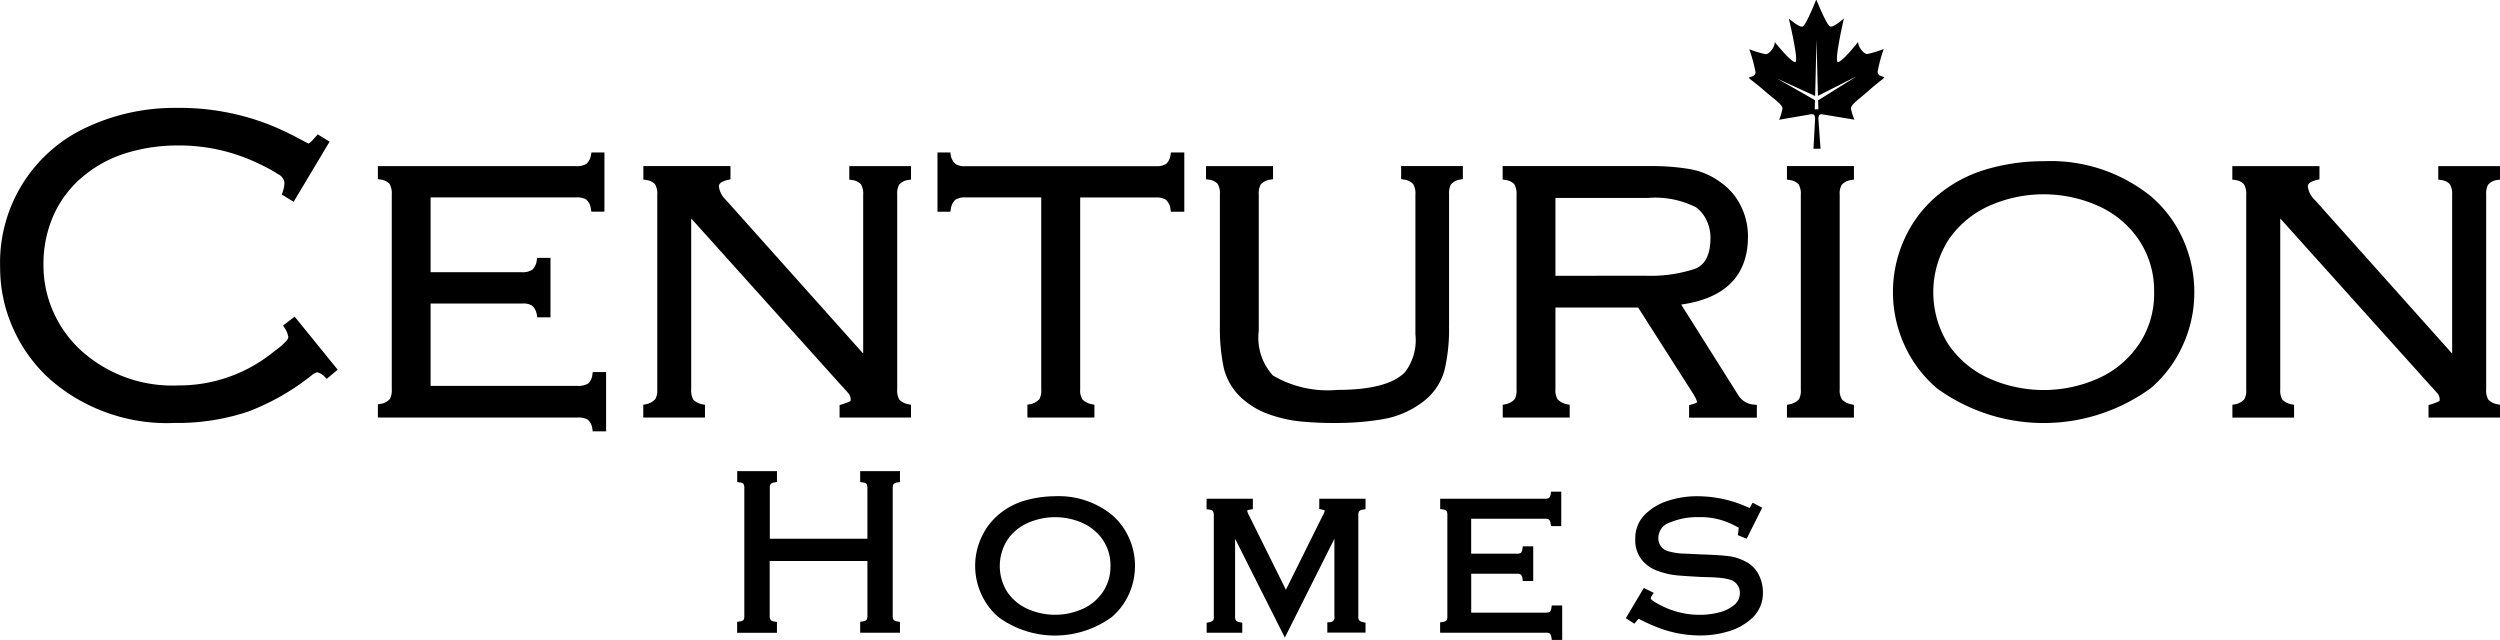
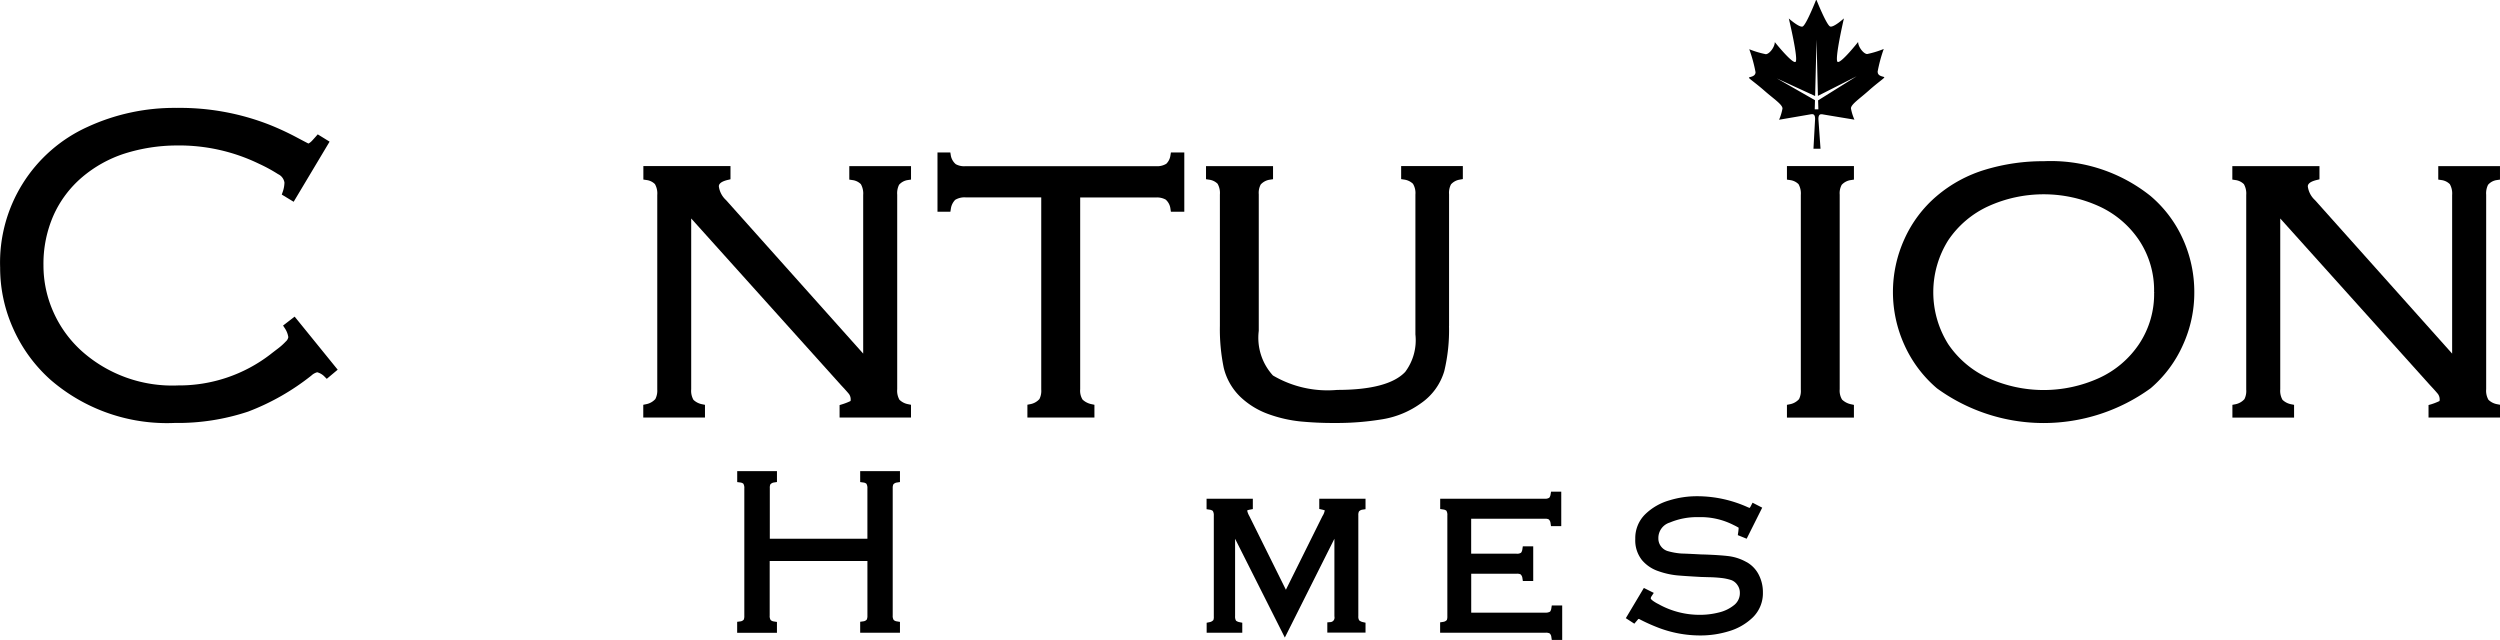
<svg xmlns="http://www.w3.org/2000/svg" id="Group_2395" data-name="Group 2395" width="151.317" height="38.733" viewBox="0 0 151.317 38.733">
  <g id="Group_2379" data-name="Group 2379" transform="translate(0 6.53)">
    <path id="Path_22479" data-name="Path 22479" d="M6.715,5.164l.118.181a1.316,1.316,0,0,1,.2.52.454.454,0,0,1-.155.266,3.743,3.743,0,0,1-.482.431c-.192.146-.339.258-.434.334A9.057,9.057,0,0,1,.357,8.788,8.225,8.225,0,0,1-5.435,6.741,7.007,7.007,0,0,1-7.172,4.376a6.906,6.906,0,0,1-.615-2.857,7.266,7.266,0,0,1,.615-3.041A6.546,6.546,0,0,1-5.455-3.809,7.562,7.562,0,0,1-2.881-5.245,10.592,10.592,0,0,1,.268-5.736a11.073,11.073,0,0,1,5,1.112A9.464,9.464,0,0,1,6.414-4a.678.678,0,0,1,.385.51,1.838,1.838,0,0,1-.1.548l-.062.178.719.436L9.531-5.967l-.717-.442-.13.148c-.069.079-.135.151-.2.222a.9.9,0,0,1-.178.155.222.222,0,0,1-.059.03c-.071-.036-.253-.13-.714-.375A16.439,16.439,0,0,0,5.868-7a14.857,14.857,0,0,0-5.6-1.01A12.549,12.549,0,0,0-5.1-6.868a9.014,9.014,0,0,0-5.31,8.532A8.963,8.963,0,0,0-9.6,5.389a9.1,9.1,0,0,0,2.266,3.08,10.769,10.769,0,0,0,7.017,2.6q.232,0,.464-.01A13.5,13.5,0,0,0,4.6,10.372,14.334,14.334,0,0,0,8.427,8.191a.83.83,0,0,1,.354-.2.96.96,0,0,1,.428.247l.151.151.661-.554L7.416,4.623Z" transform="translate(10.418 8.011)" />
  </g>
  <g id="Group_2380" data-name="Group 2380" transform="translate(22.872 9.227)">
-     <path id="Path_22480" data-name="Path 22480" d="M5.086,5.289a.832.832,0,0,1-.247.49,1.143,1.143,0,0,1-.655.145H-4.7V.939l5.534,0a1.058,1.058,0,0,1,.6.122.9.9,0,0,1,.289.518l.033.194h.8V-1.824H1.749l-.03.2a.936.936,0,0,1-.258.515,1.073,1.073,0,0,1-.645.153H-4.7V-5.483H4.119a1.051,1.051,0,0,1,.6.127A.9.9,0,0,1,5-4.819l.028.2h.793V-8.205H5.037L5-8.013a.886.886,0,0,1-.257.488,1.089,1.089,0,0,1-.648.148H-7.891v.789l.2.03a.875.875,0,0,1,.5.247,1.158,1.158,0,0,1,.141.655V6.119a1.135,1.135,0,0,1-.115.594.884.884,0,0,1-.526.294l-.2.033v.8H4.2a1.177,1.177,0,0,1,.6.118.832.832,0,0,1,.283.516l.028.2h.811V5.088H5.114Z" transform="translate(7.891 8.205)" />
-   </g>
+     </g>
  <g id="Group_2381" data-name="Group 2381" transform="translate(38.939 10.054)">
    <path id="Path_22481" data-name="Path 22481" d="M6.076,5.543a1.1,1.1,0,0,1-.136-.638l0-11.775a1.15,1.15,0,0,1,.113-.6.863.863,0,0,1,.523-.285l.2-.03V-8.6H3.04v.817l.2.03a.874.874,0,0,1,.5.245,1.153,1.153,0,0,1,.141.656v9.6l-8.3-9.29a1.365,1.365,0,0,1-.436-.827c0-.066,0-.263.525-.391l.179-.043v-.8H-9.424v.817l.2.03a.874.874,0,0,1,.5.245,1.14,1.14,0,0,1,.141.656l0,11.778A1.108,1.108,0,0,1-8.7,5.5a1,1,0,0,1-.543.308l-.187.038v.773h3.735V5.849l-.187-.038a1.032,1.032,0,0,1-.511-.265,1.1,1.1,0,0,1-.136-.638V-5.431L2.54,4.657c.224.238.385.418.479.534a.557.557,0,0,1,.105.362.1.1,0,0,1-.016.069,3.538,3.538,0,0,1-.492.192l-.164.051v.753H6.775V5.846l-.187-.038a1.006,1.006,0,0,1-.511-.265" transform="translate(9.426 8.6)" />
  </g>
  <g id="Group_2382" data-name="Group 2382" transform="translate(56.743 9.228)">
    <path id="Path_22482" data-name="Path 22482" d="M5.525.077a.867.867,0,0,1-.247.487,1.048,1.048,0,0,1-.625.146l-11.527,0A1.043,1.043,0,0,1-7.464.59a.9.9,0,0,1-.3-.518L-7.794-.12h-.778V3.468h.781l.031-.2a.963.963,0,0,1,.26-.52,1.092,1.092,0,0,1,.643-.148h4.565l0,11.627a1.1,1.1,0,0,1-.11.579.982.982,0,0,1-.539.306l-.189.036v.775H.927v-.771l-.186-.039a1.113,1.113,0,0,1-.533-.276,1.028,1.028,0,0,1-.143-.627V2.605l4.575,0a1.1,1.1,0,0,1,.6.128.872.872,0,0,1,.286.536l.03.2h.811V-.12H5.557Z" transform="translate(8.572 0.12)" />
  </g>
  <g id="Group_2383" data-name="Group 2383" transform="translate(72.996 10.057)">
    <path id="Path_22483" data-name="Path 22483" d="M5.766,3.791l0-7.971a1.112,1.112,0,0,1,.118-.6.9.9,0,0,1,.523-.286L6.6-5.1v-.786H2.866v.789l.2.03a.946.946,0,0,1,.515.252,1.077,1.077,0,0,1,.148.65l0,8.466a3.2,3.2,0,0,1-.617,2.27C2.43,7.294,1.047,7.661-1,7.661a6.517,6.517,0,0,1-3.894-.873,3.381,3.381,0,0,1-.858-2.7l0-8.267a1.065,1.065,0,0,1,.12-.594.919.919,0,0,1,.544-.289l.2-.03v-.791H-8.945v.791l.2.03a.889.889,0,0,1,.5.245,1.13,1.13,0,0,1,.14.655V3.791a11.556,11.556,0,0,0,.232,2.528A3.626,3.626,0,0,0-6.763,8.177a4.841,4.841,0,0,0,1.641.964,8.1,8.1,0,0,0,1.883.428c.651.062,1.311.094,1.957.094h.275a16.759,16.759,0,0,0,2.766-.23A5.5,5.5,0,0,0,4.077,8.46a3.594,3.594,0,0,0,1.4-1.939,10.616,10.616,0,0,0,.286-2.73" transform="translate(8.945 5.882)" />
  </g>
  <g id="Group_2384" data-name="Group 2384" transform="translate(90.951 10.056)">
-     <path id="Path_22484" data-name="Path 22484" d="M1.308,5.538a1.018,1.018,0,0,1-.143-.625V-.033l5.006,0L9.51,5.2a2.2,2.2,0,0,1,.238.5,1.27,1.27,0,0,1-.324.127l-.169.048v.758h4.1V5.859l-.212-.02a1.2,1.2,0,0,1-.875-.511L8.776-.213c2.682-.38,4.042-1.766,4.042-4.121a4.111,4.111,0,0,0-.428-1.844A3.8,3.8,0,0,0,11.182-7.6a4.434,4.434,0,0,0-1.873-.811,13.283,13.283,0,0,0-2.339-.184h-9v.814l.2.03a.885.885,0,0,1,.5.247,1.137,1.137,0,0,1,.141.656l0,11.777a1.1,1.1,0,0,1-.11.579.966.966,0,0,1-.539.306l-.187.038v.773H2.027v-.77l-.184-.039a1.108,1.108,0,0,1-.534-.28M1.165-1.954l0-4.715,5.615,0A5.474,5.474,0,0,1,9.676-6.1a2.075,2.075,0,0,1,.643.8,2.44,2.44,0,0,1,.229,1.034c0,1.025-.309,1.643-.932,1.888a8.64,8.64,0,0,1-3.044.418Z" transform="translate(2.03 8.592)" />
-   </g>
+     </g>
  <g id="Group_2385" data-name="Group 2385" transform="translate(108.158 10.054)">
    <path id="Path_22485" data-name="Path 22485" d="M0,.32.2.35A.884.884,0,0,1,.7.595a1.152,1.152,0,0,1,.14.656l0,11.778a1.108,1.108,0,0,1-.109.579.992.992,0,0,1-.539.306L0,13.952v.773H4.054v-.77l-.184-.039a1.116,1.116,0,0,1-.534-.281,1.043,1.043,0,0,1-.143-.627V1.233a1.068,1.068,0,0,1,.12-.594A.919.919,0,0,1,3.855.35l.2-.03V-.5H0Z" transform="translate(0 0.497)" />
  </g>
  <g id="Group_2386" data-name="Group 2386" transform="translate(114.573 9.748)">
    <path id="Path_22486" data-name="Path 22486" d="M6.111.829A9.669,9.669,0,0,0-.347-1.276,12.1,12.1,0,0,0-3.87-.77,8.155,8.155,0,0,0-6.832.834a7.389,7.389,0,0,0-1.952,2.6,7.741,7.741,0,0,0,0,6.417,7.475,7.475,0,0,0,1.969,2.621,11,11,0,0,0,6.455,2.1,11.037,11.037,0,0,0,6.48-2.107A7.386,7.386,0,0,0,8.071,9.849a7.61,7.61,0,0,0,.689-3.2,7.771,7.771,0,0,0-.689-3.213A7.376,7.376,0,0,0,6.111.829M6.4,6.652H6.327A5.45,5.45,0,0,1,5.42,9.788a5.831,5.831,0,0,1-2.437,2.066,8.107,8.107,0,0,1-6.679,0A5.87,5.87,0,0,1-6.136,9.795a5.916,5.916,0,0,1,0-6.282A5.867,5.867,0,0,1-3.7,1.447,8.1,8.1,0,0,1-.355.727a8.09,8.09,0,0,1,3.338.72A5.839,5.839,0,0,1,5.42,3.511a5.464,5.464,0,0,1,.906,3.135l.066,0H6.327Z" transform="translate(9.481 1.285)" />
  </g>
  <g id="Group_2387" data-name="Group 2387" transform="translate(135.116 10.055)">
    <path id="Path_22487" data-name="Path 22487" d="M6.276,5.647a1.006,1.006,0,0,1-.511-.265,1.1,1.1,0,0,1-.138-.64V-7.031a1.153,1.153,0,0,1,.115-.6.858.858,0,0,1,.521-.285l.2-.03v-.816H2.727v.816l.2.03a.875.875,0,0,1,.5.247,1.146,1.146,0,0,1,.14.656v9.6L-4.731-6.7a1.367,1.367,0,0,1-.437-.827c0-.066,0-.263.526-.391l.179-.044v-.8H-9.737v.816l.2.03a.885.885,0,0,1,.5.247,1.16,1.16,0,0,1,.141.656V4.764a1.1,1.1,0,0,1-.109.579.994.994,0,0,1-.539.308l-.189.036v.775H-6V5.687L-6.19,5.65A1.041,1.041,0,0,1-6.7,5.384a1.1,1.1,0,0,1-.137-.638V-5.592L2.227,4.494c.224.238.385.419.48.536a.557.557,0,0,1,.105.362.1.1,0,0,1-.018.069,3.7,3.7,0,0,1-.49.192L2.138,5.7v.755H6.464V5.683Z" transform="translate(9.737 8.761)" />
  </g>
  <g id="Group_2388" data-name="Group 2388" transform="translate(44.621 28.515)">
    <path id="Path_22488" data-name="Path 22488" d="M2.917.26l.2.028A.347.347,0,0,1,3.292.36a.494.494,0,0,1,.062.283V3.69H-2.553l0-3.064A.516.516,0,0,1-2.52.4a.36.36,0,0,1,.2-.112l.2-.031V-.4H-4.526V.261l.2.026a.375.375,0,0,1,.171.071.494.494,0,0,1,.059.286l0,7.711a.568.568,0,0,1-.033.23.315.315,0,0,1-.2.107l-.2.026v.664h2.408V8.726l-.2-.031a.365.365,0,0,1-.178-.081.448.448,0,0,1-.061-.276v-3.3H3.355V8.349a.543.543,0,0,1-.038.232.311.311,0,0,1-.2.107l-.2.028v.663H5.325V8.723l-.2-.033a.358.358,0,0,1-.178-.081.454.454,0,0,1-.061-.275l0-7.713A.5.5,0,0,1,4.925.4a.335.335,0,0,1,.2-.11l.2-.031V-.4H2.917Z" transform="translate(4.526 0.403)" />
  </g>
  <g id="Group_2389" data-name="Group 2389" transform="translate(59.022 30.03)">
-     <path id="Path_22489" data-name="Path 22489" d="M3.238.439A5.118,5.118,0,0,0-.174-.676,6.838,6.838,0,0,0-2.031-.41a4.319,4.319,0,0,0-1.58.854A3.925,3.925,0,0,0-4.652,1.832a4.12,4.12,0,0,0,0,3.416A3.974,3.974,0,0,0-3.6,6.65,5.8,5.8,0,0,0-.189,7.756,5.845,5.845,0,0,0,3.243,6.639a3.95,3.95,0,0,0,1.041-1.39,4.134,4.134,0,0,0,.368-1.7,4.087,4.087,0,0,0-.367-1.712A3.923,3.923,0,0,0,3.238.439m.028,3.107-.1,0a2.718,2.718,0,0,1-.451,1.559A2.916,2.916,0,0,1,1.5,6.136a4.092,4.092,0,0,1-3.368,0A2.929,2.929,0,0,1-3.083,5.114a2.954,2.954,0,0,1,0-3.131A2.925,2.925,0,0,1-1.868.955,4.1,4.1,0,0,1-.182.592,4.082,4.082,0,0,1,1.5.955,2.924,2.924,0,0,1,2.715,1.981a2.718,2.718,0,0,1,.451,1.559l.1,0-.1,0Z" transform="translate(5.024 0.681)" />
-   </g>
+     </g>
  <g id="Group_2390" data-name="Group 2390" transform="translate(73.03 30.188)">
    <path id="Path_22490" data-name="Path 22490" d="M3.623,2.889a.437.437,0,0,1-.059-.265l0-6.108A.509.509,0,0,1,3.6-3.709a.346.346,0,0,1,.2-.112L4-3.85v-.632H1.2v.618l.183.041c.1.023.141.049.151.035a.938.938,0,0,1-.143.36L-.82,1.026-3.036-3.441a1.105,1.105,0,0,1-.128-.332.567.567,0,0,1,.156-.048l.187-.036v-.625h-2.8v.633l.2.03a.416.416,0,0,1,.176.072.5.5,0,0,1,.062.283v6.11a.543.543,0,0,1-.026.214.4.4,0,0,1-.22.125l-.187.038v.605H-3.46V3.022l-.187-.038A.491.491,0,0,1-3.837,2.9a.481.481,0,0,1-.058-.275V-2.061l3.011,5.98,3-5.98V2.624l.007.059a.274.274,0,0,1-.056.2.266.266,0,0,1-.179.1L1.687,3v.62H4v-.6l-.181-.041a.49.49,0,0,1-.2-.1" transform="translate(5.621 4.482)" />
  </g>
  <g id="Group_2391" data-name="Group 2391" transform="translate(87.17 29.758)">
    <path id="Path_22491" data-name="Path 22491" d="M2.635,2.778a.408.408,0,0,1-.072.174.509.509,0,0,1-.283.061H-2.21V.657l2.758,0A.518.518,0,0,1,.773.693.351.351,0,0,1,.885.9l.031.2h.627V-1H.913l-.03.2a.425.425,0,0,1-.076.186.426.426,0,0,1-.276.059H-2.213V-2.67l4.467,0a.475.475,0,0,1,.222.035.343.343,0,0,1,.113.212l.03.2H3.24V-4.31H2.623l-.033.194a.415.415,0,0,1-.076.174.47.47,0,0,1-.28.061H-4.088v.622l.2.03a.4.4,0,0,1,.174.071.483.483,0,0,1,.059.285l0,6.111a.579.579,0,0,1-.03.22.354.354,0,0,1-.207.112l-.2.031v.627H2.3a.53.53,0,0,1,.23.038.311.311,0,0,1,.107.2l.03.2h.63V2.577h-.63Z" transform="translate(4.088 4.31)" />
  </g>
  <g id="Group_2392" data-name="Group 2392" transform="translate(98.406 30.035)">
    <path id="Path_22492" data-name="Path 22492" d="M2.866,1.564A2.956,2.956,0,0,0,1.784,1.2C1.418,1.155.932,1.122.3,1.1c-.16,0-.372-.015-.635-.028s-.511-.025-.729-.03A4.016,4.016,0,0,1-1.934.887a.8.8,0,0,1-.4-.3A.776.776,0,0,1-2.477.12a.976.976,0,0,1,.694-.955A4.242,4.242,0,0,1-.048-1.161a4.374,4.374,0,0,1,2.13.48,3.227,3.227,0,0,1,.3.16,2.394,2.394,0,0,1-.025.266l-.026.183.536.217.941-1.88-.584-.3-.107.207a.475.475,0,0,1-.069.109,1.027,1.027,0,0,1-.128-.049A7.434,7.434,0,0,0-.161-2.427H-.168a5.661,5.661,0,0,0-1.651.252,3.463,3.463,0,0,0-1.446.831,2.021,2.021,0,0,0-.61,1.5,1.921,1.921,0,0,0,.406,1.284,2.223,2.223,0,0,0,1.01.674,4.778,4.778,0,0,0,1.074.245c.311.031.8.062,1.478.1l.515.015a7.778,7.778,0,0,1,.784.054,3.058,3.058,0,0,1,.551.123.775.775,0,0,1,.367.3.788.788,0,0,1,.145.459.918.918,0,0,1-.337.743,2.292,2.292,0,0,1-.937.457,4.629,4.629,0,0,1-1.112.141,5.1,5.1,0,0,1-2.424-.585c-.028-.016-.084-.048-.168-.09s-.146-.082-.225-.133a.865.865,0,0,1-.187-.16A.214.214,0,0,1-2.9,3.643l.145-.219-.6-.3L-4.447,4.954l.515.334.212-.25c.026-.035.064-.059.107-.018A10.908,10.908,0,0,0-2.557,5.5a7.089,7.089,0,0,0,2.636.5H.113a5.786,5.786,0,0,0,1.663-.252,3.493,3.493,0,0,0,1.459-.837A2.046,2.046,0,0,0,3.85,3.4a2.3,2.3,0,0,0-.243-1.059,1.82,1.82,0,0,0-.74-.78" transform="translate(4.447 2.427)" />
  </g>
  <g id="Group_2393" data-name="Group 2393" transform="translate(105.852)">
    <path id="Path_22493" data-name="Path 22493" d="M3.054,1.706A8.976,8.976,0,0,1,3.427.317a5.889,5.889,0,0,1-1,.306c-.214,0-.549-.423-.551-.73,0,0-1.026,1.3-1.238,1.207s.378-2.633.378-2.633S.4-.974.186-1.042-.635-2.629-.635-2.629s-.01-.018-.021-.018-.023.02-.023.02-.6,1.521-.809,1.587-.831-.488-.831-.488.61,2.538.4,2.631S-3.167-.1-3.167-.1c0,.308-.334.733-.546.733a5.784,5.784,0,0,1-1-.3,8.8,8.8,0,0,1,.38,1.388c0,.294-.4.28-.4.335s.388.306.952.8,1.079.824,1.079,1.064a3.009,3.009,0,0,1-.206.681s1.75-.3,1.9-.327.28-.026.28.281L-.827,6.354H-.4L-.528,4.56c0-.308.132-.309.281-.281s1.9.316,1.9.316a3.022,3.022,0,0,1-.211-.681c0-.242.513-.577,1.072-1.074s.947-.748.947-.806-.4-.038-.4-.331Zm-3.6,1.722.016.543H-.75l.015-.553L-3.042,2.1-.727,3.165-.641-.253l.084,3.409L1.789,1.968Z" transform="translate(4.738 2.647)" />
  </g>
</svg>